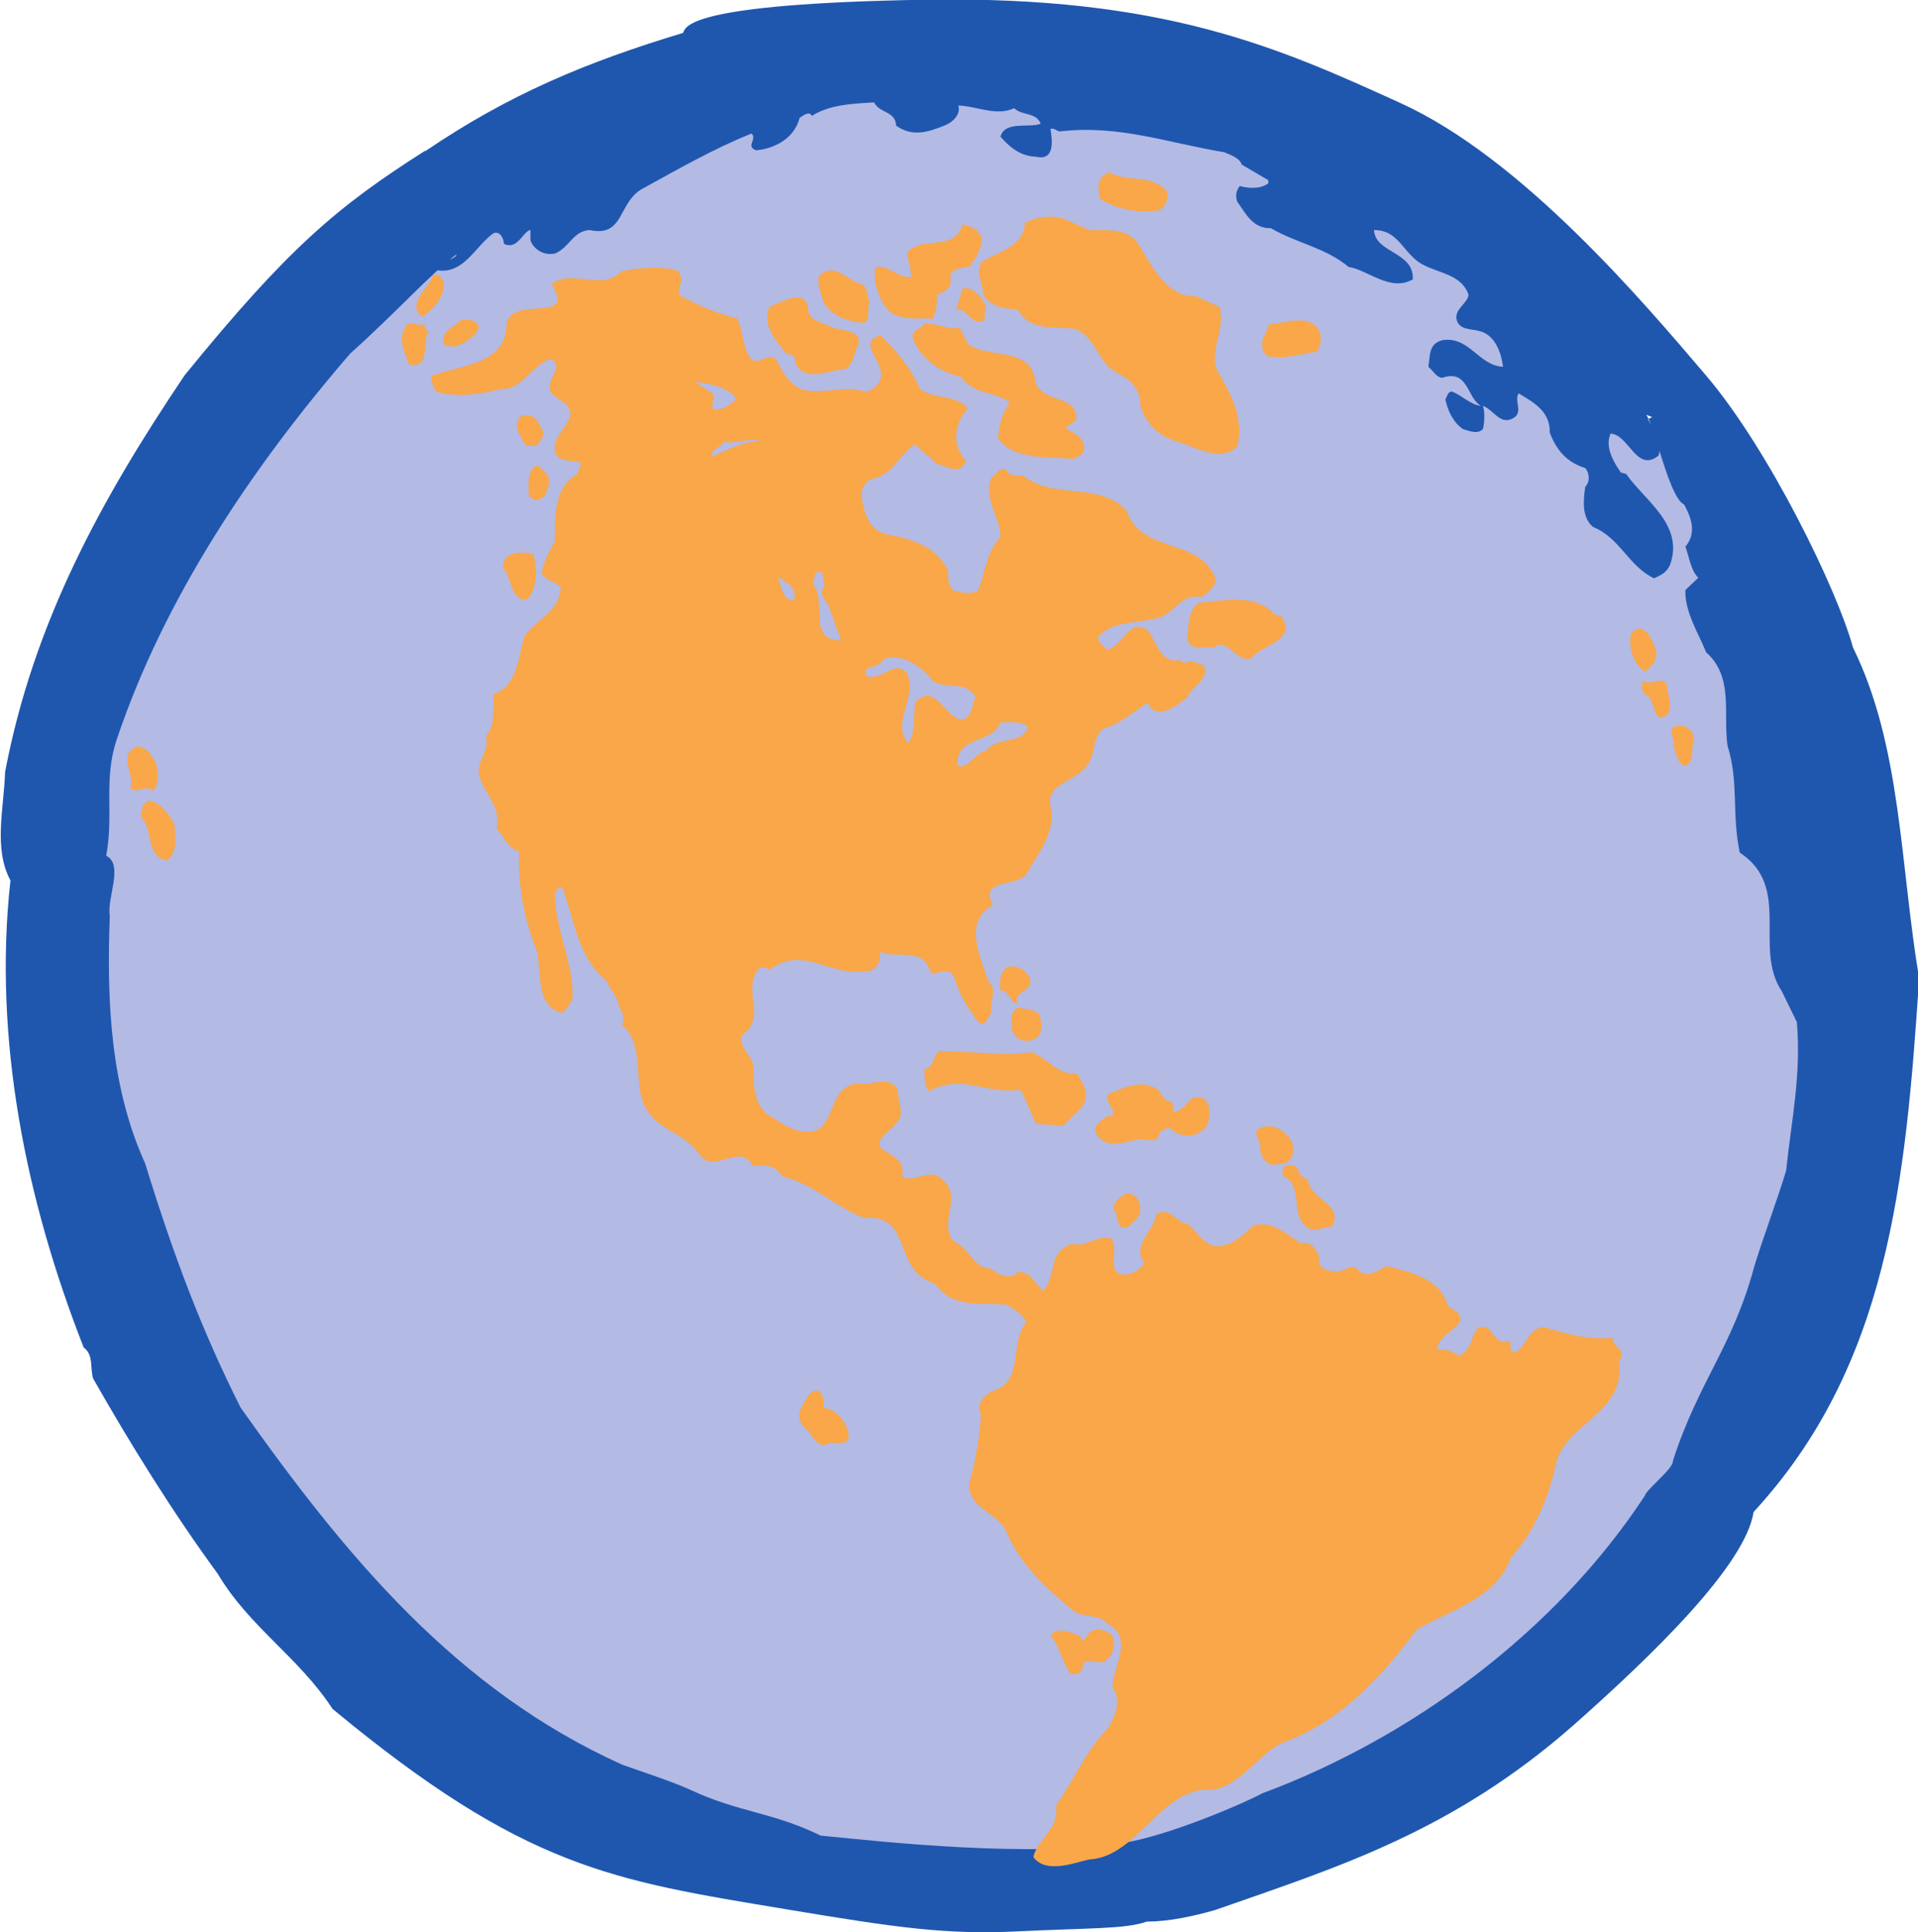
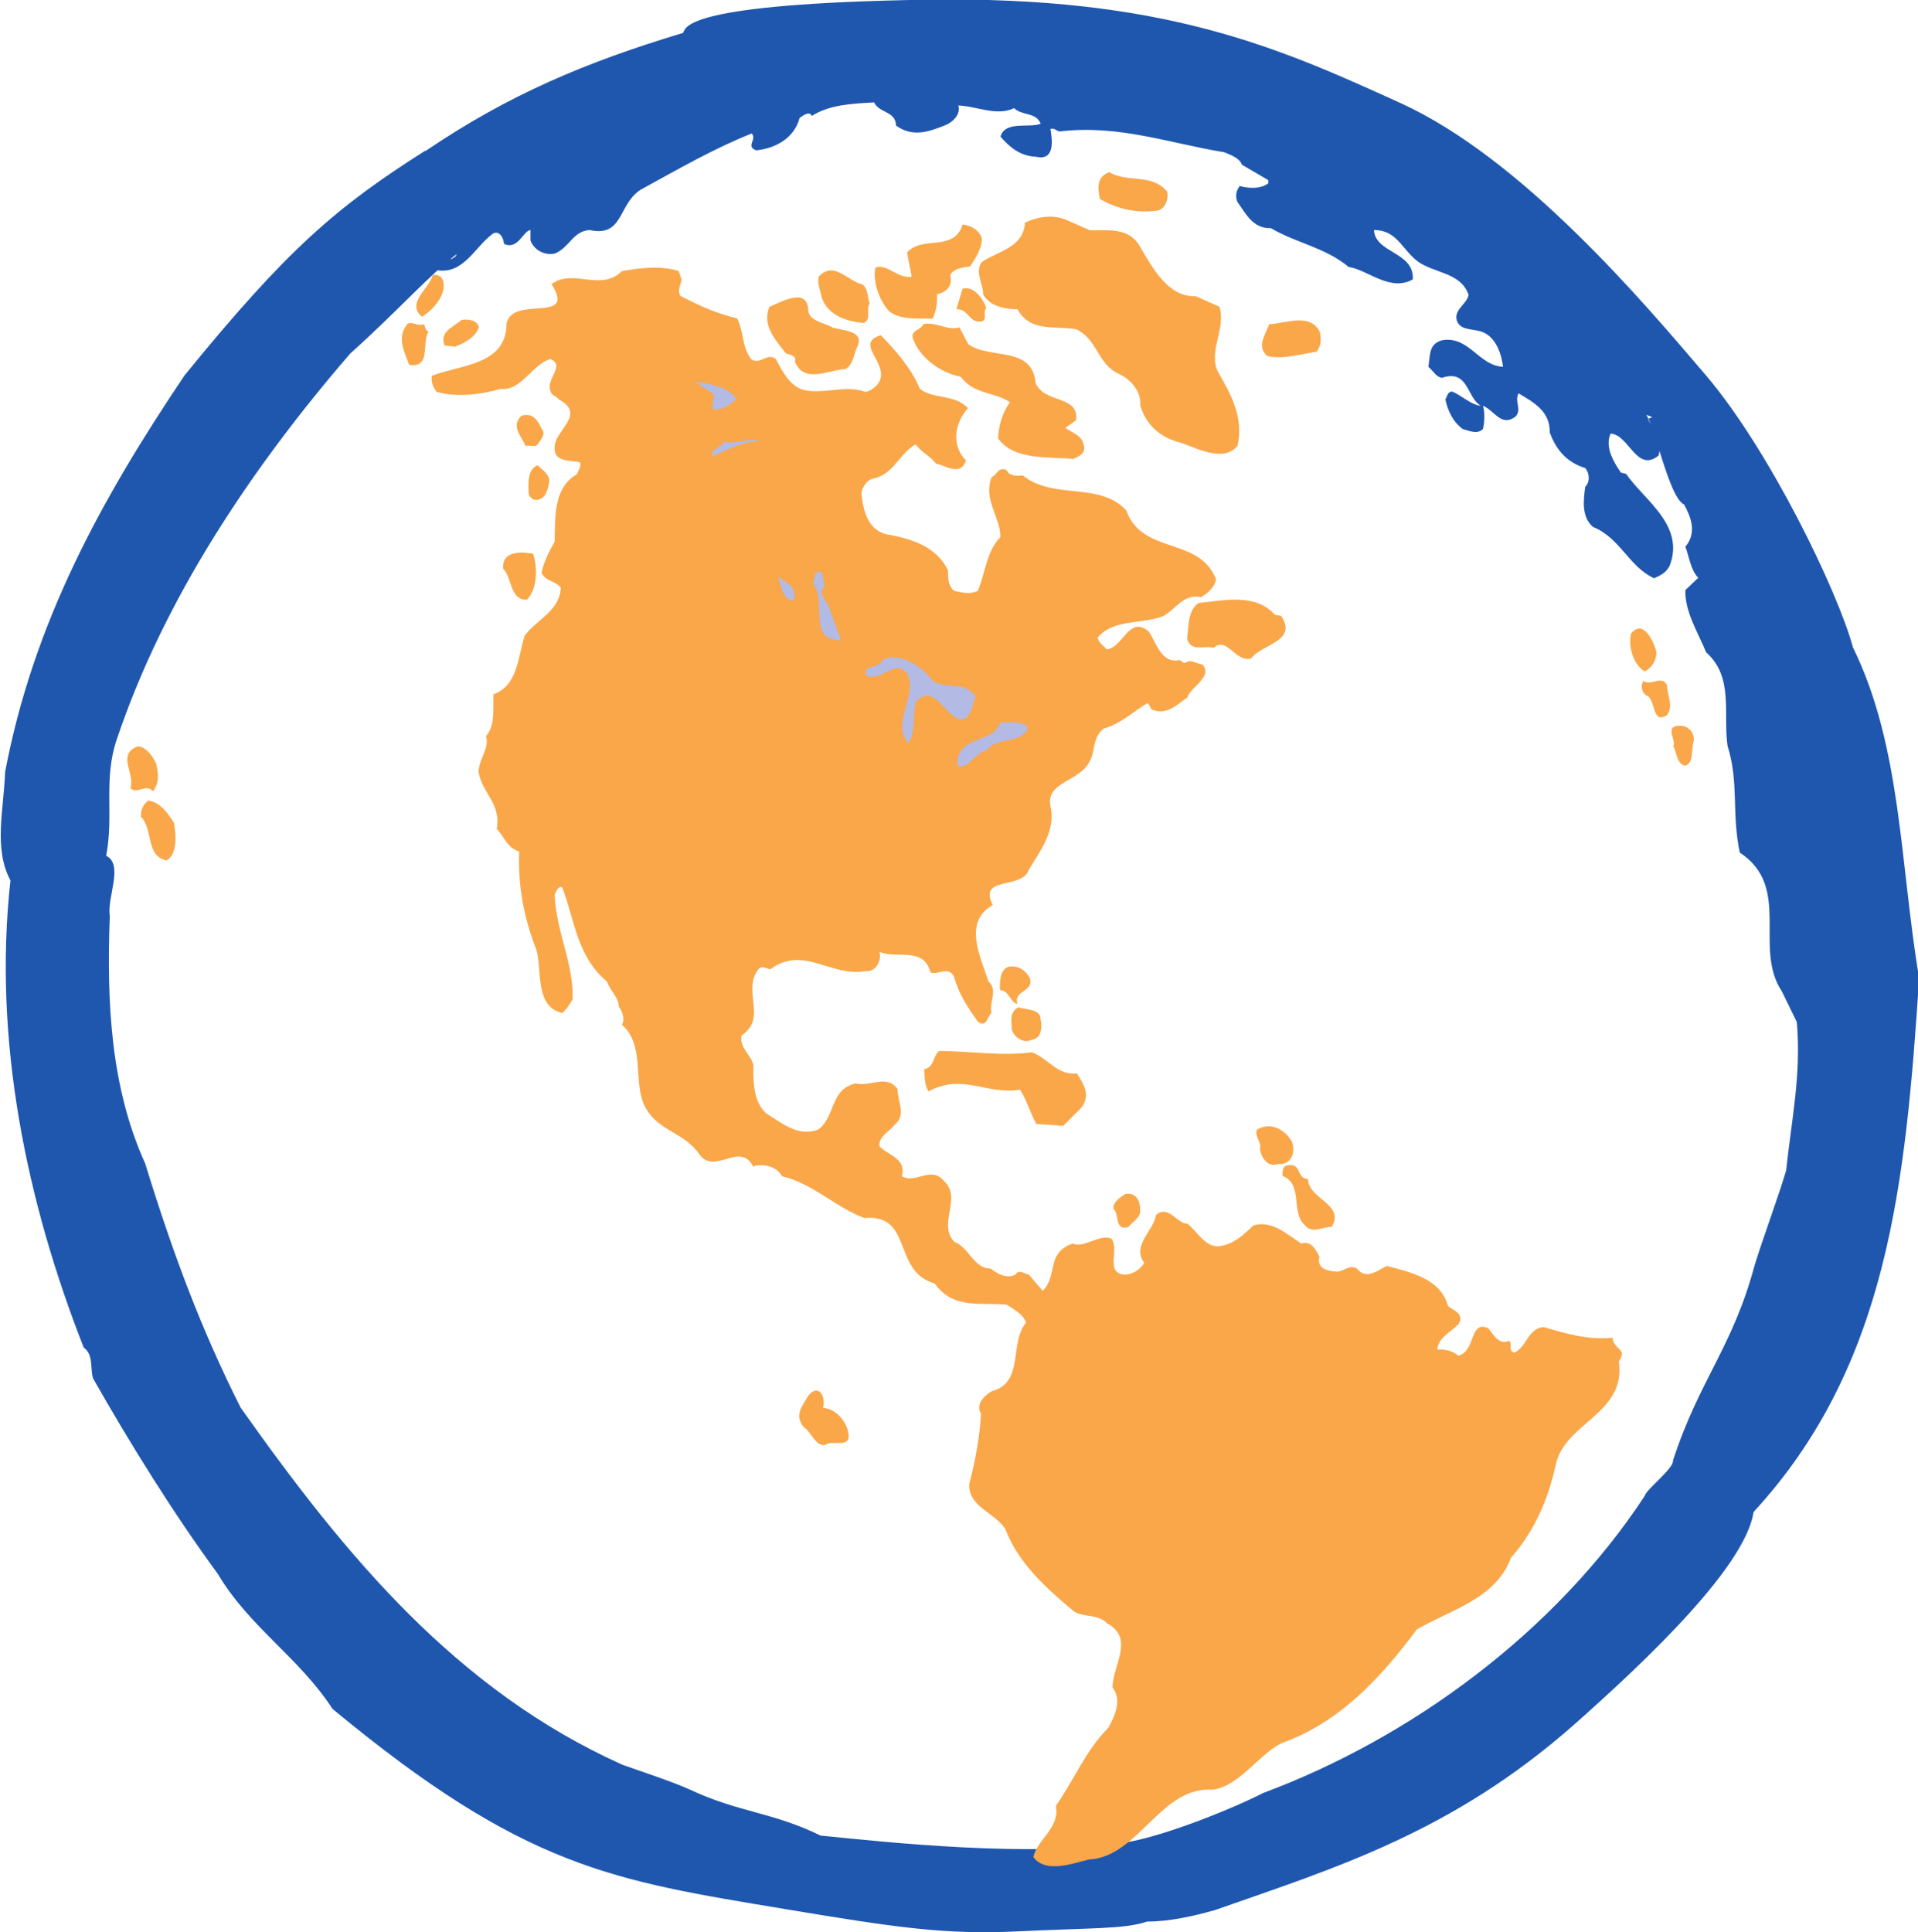
<svg xmlns="http://www.w3.org/2000/svg" xmlns:ns1="http://sodipodi.sourceforge.net/DTD/sodipodi-0.dtd" xmlns:ns2="http://www.inkscape.org/namespaces/inkscape" id="svg3988" ns1:docname="earth.svg" xml:space="preserve" viewBox="0 0 310.98 313.28" ns1:version="0.32" version="1.0" ns2:output_extension="org.inkscape.output.svg.inkscape" ns2:version="0.46dev+devel">
  <defs id="defs3991">
    <clipPath id="clipPath4073" clipPathUnits="userSpaceOnUse">
      <path id="path4075" clip-rule="evenodd" d="m211.12 209.3h204.88v-182.31l-204.88 0.003v182.31z" />
    </clipPath>
    <clipPath id="clipPath4079" clipPathUnits="userSpaceOnUse">
      <path id="path4081" d="m0 648h432v-648h-432v648z" />
    </clipPath>
    <clipPath id="clipPath4085" clipPathUnits="userSpaceOnUse">
      <path id="path4087" d="m0 648.06h432v-648h-432v648z" />
    </clipPath>
  </defs>
  <ns1:namedview id="base" bordercolor="#666666" ns2:pageshadow="2" guidetolerance="10.0" pagecolor="#ffffff" gridtolerance="10.0" ns2:zoom="1" objecttolerance="10.0" borderopacity="1.0" ns2:current-layer="g4093" ns2:cx="243.5217" ns2:cy="218.18514" ns2:window-y="44" ns2:window-x="549" ns2:window-height="717" showgrid="false" ns2:pageopacity="0.0" ns2:window-width="840" />
  <g id="g3995" ns2:label="guide" ns2:groupmode="layer" transform="matrix(1.25 0 0 -1.25 -13.937 788.71)">
    <g id="g4069" transform="matrix(2.039 0 0 2.039 -510.58 277.32)">
      <g id="g4071" clip-path="url(#clipPath4073)">
        <g id="g4077" clip-path="url(#clipPath4079)">
          <g id="g4083" clip-path="url(#clipPath4085)">
-             <path id="path4089" style="fill:#b3bae4" d="m316.57 54.934c31.14 0 56.38 25.242 56.38 56.376 0 31.14-25.24 56.38-56.38 56.38-31.13 0-56.37-25.24-56.37-56.38 0-31.134 25.24-56.376 56.37-56.376" />
-           </g>
+             </g>
        </g>
      </g>
    </g>
    <g id="g4093" transform="matrix(2.039 0 0 2.039 -510.58 277.32)">
      <path id="path4115" style="fill:#1f57af" d="m373.75 132.26c-0.99 3.64-5.32 12.56-9.33 17.28-4.01 4.71-11.73 13.84-19.46 17.35-7.72 3.51-15.03 6.82-30.21 6.57s-15.25-1.72-15.42-2.11c-6.2-1.87-11.1-3.93-16.38-7.51-0.02 0-0.03 0.01-0.05 0-5.56-3.53-8.71-6.19-15.28-14.27-5.32-7.9-9.62-15.75-11.42-25.23-0.08-2.37-0.75-4.88 0.34-6.9-1.12-10.11 1.01-20.413 4.66-29.711 0.65-0.473 0.39-1.33 0.6-1.973 2.36-4.16 5.11-8.578 7.94-12.439 2.01-3.387 5.14-5.275 7.29-8.577 12.27-10.16 17.81-10.903 28.86-12.744 7.02-1.17 10.17-1.627 14.74-1.405 4.57 0.223 6.83 0.137 8.19 0.619 1.47 0.01 2.96 0.342 4.35 0.737 7.85 2.744 15.1 4.994 22.79 11.748 5 4.429 10.94 10.159 11.47 13.573 8.58 9.307 9.67 20.976 10.53 33.932-1.22 7.29-1.12 14.78-4.21 21.06zm-12.77 14.65c-0.09-0.05-0.17-0.08-0.24-0.1 0.05-0.11 0.1-0.23 0.16-0.38-0.07 0.13-0.14 0.25-0.19 0.37 0.01 0 0.02 0 0.03 0.01-0.05 0.1-0.09 0.19-0.14 0.25 0.12-0.05 0.25-0.1 0.38-0.15zm6.5-54.001c-1.4-5.197-3.52-7.261-5.18-12.375 0.07-0.486-1.71-1.834-1.8-2.25-5.69-8.659-14.86-15.389-24.29-18.9-1.66-0.862-6.08-2.7-8.78-3.15-5.82-0.975-15.19 0.028-19.35 0.45-3.07 1.5-5.21 1.466-8.32 2.925-1.08 0.495-3.12 1.163-4.28 1.575-10.56 4.742-17.62 13.281-24.3 22.725-2.47 4.908-4.27 9.674-6.07 15.525-2.19 4.826-2.46 10.226-2.25 15.746-0.2 1.16 0.91 3.26-0.23 3.83 0.5 2.62-0.2 4.85 0.68 7.42 3.01 8.95 8.58 17.27 14.85 24.53 2.88 2.57 5.12 5.08 6.75 6.3-0.02-0.46-1.97-0.51-1.22-1.01 1.65-0.25 2.35 1.4 3.46 2.27 0.45 0.37 0.78-0.21 0.78-0.58 0.87-0.45 1.24 0.83 1.69 0.87v-0.66c0.21-0.58 0.87-0.99 1.57-0.83 0.95 0.42 1.12 1.41 2.19 1.49 2.27-0.5 1.77 1.85 3.46 2.68 2.1 1.15 4.46 2.51 6.85 3.46 0.37-0.37-0.41-0.82 0.29-1.07 1.23 0.12 2.43 0.78 2.76 2.06 0.25 0.17 0.62 0.46 0.78 0.13 1.16 0.74 2.68 0.78 3.96 0.86 0.33-0.7 1.36-0.53 1.4-1.48 1.04-0.74 2.03-0.41 3.06 0 0.57 0.21 1.07 0.74 0.9 1.28 1.2-0.04 2.4-0.7 3.55-0.17 0.5-0.49 1.4-0.24 1.69-0.99-0.74-0.29-2.27 0.21-2.56-0.82 0.58-0.66 1.24-1.24 2.27-1.28 1.28-0.29 0.99 1.24 0.91 1.77 0.25 0.08 0.37-0.12 0.58-0.16 3.75 0.45 6.93-0.74 10.47-1.32 0.41-0.17 0.99-0.37 1.12-0.79l1.69-0.99v-0.2c-0.5-0.37-1.24-0.33-1.82-0.17-0.24-0.33-0.28-0.61-0.16-0.99 0.53-0.74 0.99-1.73 2.14-1.69 1.61-0.95 3.47-1.23 4.95-2.47 1.2-0.17 2.64-1.61 4.08-0.79 0.09 1.78-2.39 1.65-2.47 3.14 1.44 0 1.73-1.16 2.76-1.98 1.08-0.79 2.77-0.7 3.26-2.15-0.12-0.57-0.82-0.86-0.78-1.48 0.12-0.78 0.95-0.66 1.48-0.82 1.03-0.25 1.4-1.49 1.49-2.27-1.57 0.08-2.15 1.98-3.88 1.69-0.87-0.25-0.74-0.95-0.87-1.69 0.34-0.29 0.5-0.66 0.87-0.7 1.69 0.57 1.57-1.28 2.47-1.78-0.61 0.04-1.27 0.7-1.85 0.91-0.29-0.04-0.29-0.33-0.41-0.5 0.16-0.74 0.49-1.44 1.11-1.89 0.37-0.09 0.91-0.37 1.28 0 0.12 0.45 0.12 1.15 0 1.48 0.74-0.29 1.15-1.36 2.06-0.7 0.45 0.45-0.08 0.99 0.21 1.49 0.9-0.54 2.02-1.12 1.98-2.48 0.41-1.11 1.07-1.9 2.26-2.27 0.25-0.29 0.34-0.86 0-1.19-0.12-0.87-0.24-1.94 0.5-2.56 1.73-0.7 2.27-2.52 3.88-3.26 0.45 0.21 0.74 0.33 0.99 0.79 0.99 2.59-1.61 4.16-2.77 5.85l-0.33 0.08c-0.49 0.7-1.03 1.65-0.66 2.48 1.16-0.04 1.65-2.52 3.05-1.4 0.04 0.1 0.05 0.2 0.06 0.3 0.47-1.49 1.01-3.16 1.57-3.41 0.45-0.82 0.82-1.81 0.08-2.68 0.25-0.66 0.33-1.48 0.82-1.98l-0.82-0.78c-0.04-1.4 0.82-2.72 1.32-3.96 1.77-1.57 1.07-3.87 1.36-5.94 0.74-2.35 0.25-4.29 0.78-6.8 3.34-2.19 0.83-6.07 2.68-8.83l0.95-1.95c0.29-3.38-0.34-6.19-0.68-9.446-0.49-1.65-1.52-4.426-2.02-6.075" />
      <path id="path4117" style="fill:#f9a749" d="m330.12 161.26c0.12-0.43-0.12-1.23-0.76-1.23-1.3-0.15-2.49 0.16-3.52 0.76-0.12 0.71-0.24 1.35 0.59 1.7 1.23-0.71 2.66-0.04 3.69-1.23" />
      <path id="path4119" style="fill:#f9a749" d="m325.2 158.8c1.07-0.04 2.5 0.24 3.21-1.07 0.8-1.35 1.79-3.21 3.53-3.13l1.51-0.67c0.43-1.43-0.75-2.86-0.08-4.17 0.83-1.42 1.63-2.89 1.23-4.68-0.91-1.07-2.54-0.16-3.61 0.2-1.27 0.32-2.18 1.07-2.58 2.38 0.08 0.87-0.59 1.63-1.31 1.98-1.42 0.6-1.38 2.22-2.77 2.86-1.43 0.24-2.9-0.2-3.73 1.27-0.83 0-1.78 0.2-2.18 0.95 0 0.71-0.56 1.43-0.08 2.06 0.99 0.68 2.66 0.91 2.74 2.5 0.67 0.32 1.66 0.56 2.57 0.2l1.55-0.68" />
      <path id="path4121" style="fill:#f9a749" d="m318.34 158.21c-0.04-0.63-0.4-1.19-0.75-1.71-0.48-0.08-1.03-0.12-1.27-0.55 0.2-0.71-0.28-1.11-0.84-1.23 0.04-0.6-0.07-1.07-0.27-1.55-0.87 0.04-2.03-0.12-2.78 0.48-0.67 0.75-1.03 1.9-0.87 2.77 0.71 0.28 1.43-0.71 2.3-0.59-0.04 0.44-0.2 1.03-0.28 1.55 0.95 1.11 2.98 0 3.53 1.78 0.52-0.04 1.15-0.4 1.23-0.95" />
      <path id="path4123" style="fill:#f9a749" d="m299.24 155.65c-0.03-0.24-0.31-0.68-0.08-1.03 1.24-0.64 2.27-1.11 3.61-1.43 0.44-0.91 0.28-1.75 0.88-2.58 0.59-0.43 0.99 0.44 1.58 0 0.44-0.83 0.95-1.9 2.03-2.02 1.26-0.16 2.49 0.36 3.68-0.08 0.36 0.08 0.72 0.36 0.88 0.67 0.59 1.19-1.63 2.42 0.08 2.94 0.87-0.87 1.98-2.14 2.49-3.41 0.84-0.68 2.22-0.32 3.06-1.23-0.91-1.03-1.03-2.42-0.12-3.33-0.36-1.03-1.27-0.32-1.91-0.2-0.39 0.51-0.87 0.67-1.3 1.23-1.04-0.6-1.43-1.94-2.7-2.18-0.4-0.08-0.71-0.56-0.75-0.95 0.11-1.03 0.39-2.27 1.54-2.58 1.59-0.28 3.21-0.75 3.97-2.3 0-0.48 0-0.99 0.39-1.31 0.56-0.12 1-0.24 1.51 0 0.48 1.15 0.56 2.54 1.43 3.41 0.04 1.23-1.11 2.38-0.56 3.81 0.4 0.2 0.4 0.67 0.96 0.47 0.15-0.39 0.63-0.39 1.03-0.35 1.98-1.59 4.83-0.36 6.58-2.22 1.03-2.86 4.6-1.63 5.71-4.37-0.08-0.51-0.52-0.91-0.95-1.15-1.15 0.24-1.63-0.83-2.46-1.23-1.39-0.51-3.13-0.15-4.12-1.35 0.07-0.31 0.31-0.47 0.59-0.75 1.07 0.16 1.39 2.18 2.66 1.15 0.47-0.67 0.79-2.1 1.98-1.82 0.12-0.08 0.24-0.24 0.4-0.16 0.23 0.24 0.67-0.08 1.03-0.12 0.71-0.79-0.76-1.43-0.95-2.1-0.64-0.44-1.35-1.19-2.27-0.76-0.11 0.12-0.11 0.28-0.27 0.4-0.87-0.51-1.67-1.31-2.78-1.62-0.79-0.64-0.47-1.39-0.95-2.18-0.64-1.16-2.66-1.24-2.46-2.66 0.4-1.63-0.59-2.86-1.35-4.13-0.43-1.31-3.25-0.35-2.3-2.26-1.94-1.07-0.75-3.37-0.27-4.87 0.63-0.52 0-1.35 0.19-1.99-0.27-0.2-0.31-0.99-0.87-0.55-0.63 0.87-1.23 1.78-1.51 2.85-0.35 0.72-1.07 0.08-1.5 0.28-0.44 1.67-2.18 0.83-3.25 1.31 0.16-0.48-0.2-1.31-0.88-1.23-2.18-0.4-3.96 1.67-6.06 0.12-0.28 0.04-0.52 0.28-0.76 0-1.07-1.35 0.6-3.09-1.07-4.21-0.16-0.79 0.64-1.26 0.75-1.9 0-1.03-0.03-2.26 0.8-3.05 0.99-0.6 2.06-1.55 3.33-1.03 1.11 0.79 0.71 2.54 2.38 2.93 0.95-0.24 1.94 0.6 2.66-0.35 0-0.84 0.59-1.67-0.2-2.3-0.28-0.4-1.03-0.72-0.95-1.35 0.55-0.598 1.74-0.757 1.42-1.907 0.84-0.516 1.87 0.674 2.66-0.278 1.23-1.11-0.4-2.696 0.67-3.887 0.96-0.356 1.23-1.704 2.31-1.704 0.43-0.317 0.99-0.674 1.58-0.396 0.24 0.396 0.6 0.039 0.87 0l0.88-1.031c0.99 1.031 0.19 2.419 1.9 3.013 0.75-0.317 1.7 0.635 2.46 0.318 0.55-0.675-0.44-2.221 0.87-2.3 0.52 0.039 0.95 0.317 1.23 0.753-0.83 1.11 0.59 2.022 0.75 3.054 0.8 0.673 1.35-0.596 1.99-0.556 0.67-0.555 1.19-1.586 2.1-1.427 0.91 0.158 1.47 0.714 2.1 1.309 1.19 0.356 2.1-0.556 3.05-1.151 0.64 0.199 0.92-0.396 1.15-0.833-0.2-0.793 0.56-0.912 1.11-0.952 0.44 0 0.8 0.477 1.27 0.199 0.6-0.754 1.31-0.119 1.91 0.159 1.54-0.397 3.44-0.833 3.88-2.538 0.4-0.317 1.07-0.516 0.68-1.15-0.48-0.516-1.31-0.873-1.35-1.626 0.47 0.039 0.95-0.079 1.35-0.397 1.14 0.357 0.67 2.3 1.9 1.746 0.36-0.477 0.71-1.072 1.31-0.794 0.24-0.158-0.08-0.595 0.31-0.754 0.8 0.278 0.88 1.587 1.91 1.626 1.47-0.436 2.85-0.832 4.36-0.674 0.08-0.793 0.99-0.674 0.4-1.507 0.51-3.331-3.45-3.887-4.01-6.583-0.47-2.141-1.31-4.163-2.85-5.908-0.95-2.617-3.89-3.331-5.99-4.561-2.38-3.211-5-5.948-8.57-7.217-1.43-0.673-2.69-2.736-4.4-2.974-3.33 0.238-4.72-4.283-7.89-4.441-1.03-0.239-2.74-0.912-3.53 0.158 0.24 1.11 1.71 1.864 1.43 3.252 1.19 1.705 1.9 3.529 3.33 4.957 0.4 0.714 0.91 1.745 0.28 2.577 0 1.389 1.43 3.133-0.36 4.085-0.55 0.596-1.47 0.356-2.1 0.754-1.75 1.467-3.53 3.053-4.36 5.234-0.72 1.111-2.34 1.388-2.3 2.856 0.39 1.506 0.67 3.012 0.75 4.48-0.36 0.595 0.2 1.151 0.67 1.428 2.11 0.555 1.11 3.054 2.19 4.362-0.12 0.515-0.8 0.872-1.23 1.151-1.63 0.158-3.41-0.318-4.57 1.347-2.73 0.753-1.34 4.442-4.48 4.164-1.82 0.674-3.25 2.181-5.23 2.657-0.4 0.674-1.15 0.753-1.71 0.674l-0.12-0.079c-0.83 1.662-2.41-0.516-3.4 0.753-1.08 1.589-2.82 1.469-3.61 3.329-0.6 1.59 0.08 3.69-1.35 4.96 0.2 0.36 0.04 0.83-0.2 1.15 0 0.59-0.52 0.95-0.75 1.59-1.95 1.66-2.03 3.88-2.86 6.02-0.32 0.04-0.36-0.31-0.47-0.47 0.08-2.38 1.22-4.37 1.14-6.67-0.19-0.31-0.39-0.67-0.67-0.87-1.74 0.4-1.27 2.7-1.63 4.01-0.79 2.02-1.18 4-1.1 6.26-0.84 0.28-0.92 0.96-1.43 1.43 0.31 1.59-0.91 2.26-1.15 3.61 0 0.83 0.71 1.51 0.47 2.3 0.6 0.63 0.44 1.82 0.48 2.66 1.55 0.55 1.55 2.38 1.98 3.72 0.75 1.04 2.22 1.55 2.3 3.06-0.39 0.47-0.91 0.36-1.23 0.95 0.16 0.71 0.48 1.35 0.84 1.98 0.04 1.47-0.12 3.41 1.42 4.29 0.08 0.27 0.28 0.43 0.2 0.75-0.51 0.16-1.7-0.04-1.62 0.95-0.04 1.07 2.06 2.1 0.27 3.05-0.23 0.28-0.43 0.2-0.55 0.56-0.28 0.79 0.99 1.59 0 2.02-1.15-0.36-1.87-2.06-3.14-1.9-1.22-0.36-2.77-0.56-4.08-0.2-0.24 0.28-0.36 0.63-0.32 1.03 1.87 0.71 4.76 0.68 4.76 3.33 0.4 1.83 4.48-0.08 2.86 2.5 1.38 1.03 3.13-0.52 4.48 0.83 1.15 0.2 2.5 0.36 3.61 0l0.19-0.55" />
      <path id="path4125" style="fill:#f9a749" d="m311.2 154.12c-0.28-0.35 0.16-0.99-0.39-1.22-0.96 0.08-2.27 0.43-2.66 1.62-0.08 0.44-0.28 0.83-0.2 1.31 0.95 1.07 1.86-0.28 2.78-0.48 0.39-0.27 0.31-0.79 0.47-1.23" />
      <path id="path4127" style="fill:#f9a749" d="m284.08 155c-0.2-0.76-0.76-1.31-1.35-1.71-1.07 0.87 0.48 1.79 0.67 2.66 0.64 0.08 0.76-0.44 0.68-0.95" />
      <path id="path4129" style="fill:#f9a749" d="m318.62 153.85c-0.28-0.24 0.16-0.84-0.4-0.87-0.71-0.04-0.75 0.83-1.51 0.79l0.4 1.31c0.75 0.19 1.31-0.68 1.51-1.23" />
      <path id="path4131" style="fill:#f9a749" d="m307.28 153.85c-0.04-0.84 0.99-0.91 1.54-1.23 0.48-0.2 2.02-0.16 1.63-1.15-0.28-0.52-0.24-1.15-0.79-1.51-1 0-2.62-0.99-3.22 0.48 0.16 0.43-0.43 0.43-0.59 0.55-0.67 0.87-1.51 1.75-1.03 2.94 0.71 0.27 2.3 1.23 2.46-0.08" />
      <path id="path4133" style="fill:#f9a749" d="m286.34 152.62c-0.24-0.68-0.95-0.99-1.51-1.23l-0.67 0.08c-0.36 0.87 0.55 1.15 1.07 1.62 0.47 0.08 1.03-0.04 1.11-0.47" />
      <path id="path4135" style="fill:#f9a749" d="m339.83 152.34c0.12-0.48 0.08-0.87-0.19-1.27-0.96-0.12-2.07-0.51-3.14-0.28-0.71 0.6-0.12 1.39 0.12 2.03 1.03 0.04 2.58 0.75 3.21-0.48" />
      <path id="path4137" style="fill:#f9a749" d="m283.13 152.34c-0.44-0.71 0.19-2.34-1.23-2.1-0.28 0.79-0.76 1.66-0.2 2.46 0.24 0.47 0.71-0.08 1.15 0.12 0.08-0.2 0.08-0.36 0.28-0.48" />
      <path id="path4139" style="fill:#f9a749" d="m317.47 151.55c1.35-0.99 4.08-0.08 4.28-2.46 0.56-1.35 2.78-0.75 2.58-2.38l-0.68-0.48c0.4-0.31 1.03-0.47 1.15-1.03 0.2-0.59-0.27-0.79-0.67-0.95-1.47 0.16-3.77-0.12-4.76 1.31 0.04 0.87 0.28 1.62 0.75 2.3-0.99 0.67-2.3 0.48-3.13 1.62-1.27 0.24-2.61 1.19-3.05 2.46-0.12 0.52 0.55 0.52 0.67 0.88 0.76 0.19 1.55-0.44 2.3-0.2l0.56-1.07" />
      <path id="path4141" style="fill:#f9a749" d="m290.34 146.15c0.28-0.31-0.04-0.63-0.19-0.87-0.16-0.36-0.56-0.12-0.84-0.2-0.27 0.64-0.95 1.23-0.27 1.91 0.75 0.23 1.06-0.32 1.3-0.84" />
      <path id="path4143" style="fill:#f9a749" d="m290.82 142.82c-0.08-0.32-0.12-0.99-0.67-1.15-0.28-0.12-0.6 0.12-0.64 0.36-0.04 0.71-0.08 1.55 0.56 1.82 0.27-0.27 0.75-0.55 0.75-1.03" />
      <path id="path4145" style="fill:#f9a749" d="m289.79 138.22c0.31-0.95 0.24-2.3-0.4-2.93-1.11 0-0.91 1.39-1.51 1.98-0.07 1.19 1.23 1.07 1.91 0.95" />
      <path id="path4147" style="fill:#f9a749" d="m337.38 134.26c1.07-1.63-1.27-1.79-1.91-2.7-0.99-0.28-1.55 1.43-2.38 0.68-0.71 0.15-1.46-0.28-1.7 0.59 0.11 0.79 0.04 1.82 0.75 2.26 1.67 0.16 3.57 0.63 4.84-0.75l0.4-0.08" />
      <path id="path4149" style="fill:#f9a749" d="m361.25 131.96c0-0.52-0.28-0.99-0.75-1.23-0.68 0.43-1.04 1.43-0.88 2.38 0.8 1.07 1.51-0.6 1.63-1.15" />
      <path id="path4151" style="fill:#f9a749" d="m361.92 129.86c0-0.64 0.44-1.31 0-1.91-0.95-0.59-0.71 0.87-1.23 1.23-0.39 0.12-0.47 0.68-0.27 0.95 0.47-0.35 1.18 0.4 1.5-0.27" />
      <path id="path4153" style="fill:#f9a749" d="m363.63 126.33c-0.2-0.52 0.04-1.43-0.56-1.59-0.55 0.12-0.51 0.83-0.75 1.23 0.24 0.36-0.6 1.27 0.36 1.31 0.55 0.04 0.99-0.4 0.95-0.95" />
      <path id="path4155" style="fill:#f9a749" d="m265.8 124.9c0.12-0.52 0.27-1.23-0.2-1.79-0.44 0.52-1.03-0.23-1.43 0.2 0.32 0.95-0.91 2.14 0.48 2.66 0.51-0.04 0.91-0.59 1.15-1.07" />
      <path id="path4157" style="fill:#f9a749" d="m266.95 121.09c0.12-0.75 0.23-1.98-0.48-2.38-1.35 0.28-0.83 1.99-1.63 2.78-0.03 0.43 0.16 0.83 0.48 1.03 0.75-0.12 1.23-0.79 1.63-1.43" />
      <path id="path4159" style="fill:#f9a749" d="m321.39 111.22c0.28-0.88-1.07-0.76-0.79-1.63-0.48 0.08-0.52 0.87-1.11 0.87 0 0.4-0.07 1.25 0.53 1.49 0.64 0.11 1.14-0.26 1.37-0.73" />
      <path id="path4161" style="fill:#f9a749" d="m322.03 108.84c0.12-0.52 0.24-1.43-0.56-1.55-0.51-0.24-1.11 0.2-1.23 0.68 0 0.51-0.18 1.08 0.42 1.4 0.47-0.16 1.13-0.1 1.37-0.53" />
      <path id="path4163" style="fill:#f9a749" d="m321.53 106.51c1.11-0.47 1.62-1.47 2.85-1.35 0.4-0.63 0.91-1.38 0.28-2.18l-1.15-1.15-1.71 0.12c-0.39 0.72-0.59 1.47-1.03 2.18-2.18-0.35-3.61 1.07-5.83-0.11-0.27 0.43-0.23 0.95-0.27 1.42 0.63 0.08 0.55 0.84 0.95 1.15 1.86 0 4.04-0.35 5.91-0.08" />
-       <path id="path4165" style="fill:#f9a749" d="m330.51 103.13c-0.03-0.12 0.08-0.32-0.07-0.4 0.47-0.12 0.95 0.56 1.3 0.87 1.27 0.32 1.11-1.11 0.96-1.7-0.52-0.76-1.43-0.91-2.19-0.4-0.23 0.4-0.63 0.04-0.87-0.08-0.12-0.91-0.95-0.32-1.43-0.47-0.71-0.12-1.9-0.64-2.53 0.27-0.48 0.6 0.39 1 0.63 1.23h0.32c0.31 0.52-0.64 0.88-0.2 1.43 0.87 0.32 1.86 0.87 2.85 0.4 0.48-0.16 0.56-0.91 1.04-0.88l0.19-0.27" />
      <path id="path4167" style="fill:#f9a749" d="m338.05 100.83c0.28-0.68-0.04-1.509-0.87-1.43-0.64-0.238-1.07 0.397-1.15 0.95 0.12 0.48-0.36 0.75-0.2 1.23 0.91 0.56 1.82-0.04 2.22-0.75" />
      <path id="path4169" style="fill:#f9a749" d="m339.08 98.448c0.04-1.308 2.38-1.586 1.51-3.053-0.56 0.039-1.23-0.477-1.71 0.118-0.91 0.794-0.08 2.618-1.42 3.133 0 0.318 0 0.675 0.39 0.675 0.83 0.118 0.48-0.833 1.23-0.873" />
      <path id="path4171" style="fill:#f9a749" d="m328.41 96.465c0.04-0.475-0.47-0.713-0.75-1.07-0.91-0.278-0.56 0.833-0.95 1.15-0.04 0.476 0.47 0.753 0.75 0.952 0.72 0.119 0.95-0.476 0.95-1.032" />
      <path id="path4173" style="fill:#f9a749" d="m308.23 83.895c0.91-0.079 1.51-0.951 1.62-1.626 0.16-1.031-1.07-0.356-1.5-0.753-0.64-0.04-0.87 0.871-1.35 1.15-0.6 0.792-0.12 1.268 0.28 1.983 0.71 0.872 1.15-0.12 0.95-0.754" />
-       <path id="path4175" style="fill:#f9a749" d="m326.71 69.222c0.04-0.475 0.04-0.991-0.4-1.308-0.47-0.635-1.51 0.475-1.59-0.674-0.19-0.278-0.55-0.398-0.79-0.198-0.51 0.752-0.67 1.745-1.23 2.378 0.48 0.595 1.27 0.16 1.83 0 0.12-0.079 0.12-0.396 0.35-0.277 0.16 0.397 0.48 0.635 0.88 0.674 0.35-0.119 0.83-0.158 0.95-0.595" />
      <path id="path4177" style="fill:#b3bae4" d="m302.72 148.06c-0.36-0.32-0.84-0.72-1.43-0.68-0.28 0.36 0.16 0.68-0.08 1.03l-1.15 0.76c0.79-0.12 2.14-0.28 2.66-1.11" />
      <path id="path4179" style="fill:#b3bae4" d="m304.26 145.36c-0.71 0.12-2.1-0.48-3.05-0.95-0.24 0.43 0.55 0.55 0.75 0.95 0.64-0.24 1.63 0.32 2.3 0" />
      <path id="path4181" style="fill:#f9a749" d="m305.37 142.43l-1.43-0.2v0.39c0.56 0.08 0.96-0.12 1.43-0.19" />
      <path id="path4183" style="fill:#b3bae4" d="m308.35 136.16c-0.52-0.48 0.12-0.91 0.27-1.35l0.76-2.1c-2.22 0-0.84 2.46-1.79 3.61l0.16 0.67c0.64 0.36 0.4-0.55 0.6-0.83" />
      <path id="path4185" style="fill:#b3bae4" d="m306.32 135.21c-0.71 0.12-0.79 1.11-0.95 1.59 0.32-0.36 1.39-0.68 0.95-1.59" />
      <path id="path4187" style="fill:#b3bae4" d="m315.21 130.13c0.91-0.59 2.02 0.08 2.73-1.03-0.23-0.32-0.19-1.39-0.95-1.43-1.07 0.24-1.62 2.34-2.85 1.15-0.24-0.95 0.04-1.82-0.48-2.65-1.15 1.27 0.64 3.01-0.08 4.44-0.83 0.95-1.54-0.52-2.58-0.16-0.35 0.75 0.8 0.4 1.04 1.03 1.03 0.52 2.49-0.4 3.17-1.35" />
      <path id="path4189" style="fill:#b3bae4" d="m321.28 127.2c-0.36-1.15-1.99-0.56-2.66-1.51-0.68-0.08-1.29-1.37-1.85-0.89-0.04 1.88 2.3 1.32 2.74 2.69 0.59 0 1.33 0.11 1.77-0.29" />
    </g>
  </g>
</svg>